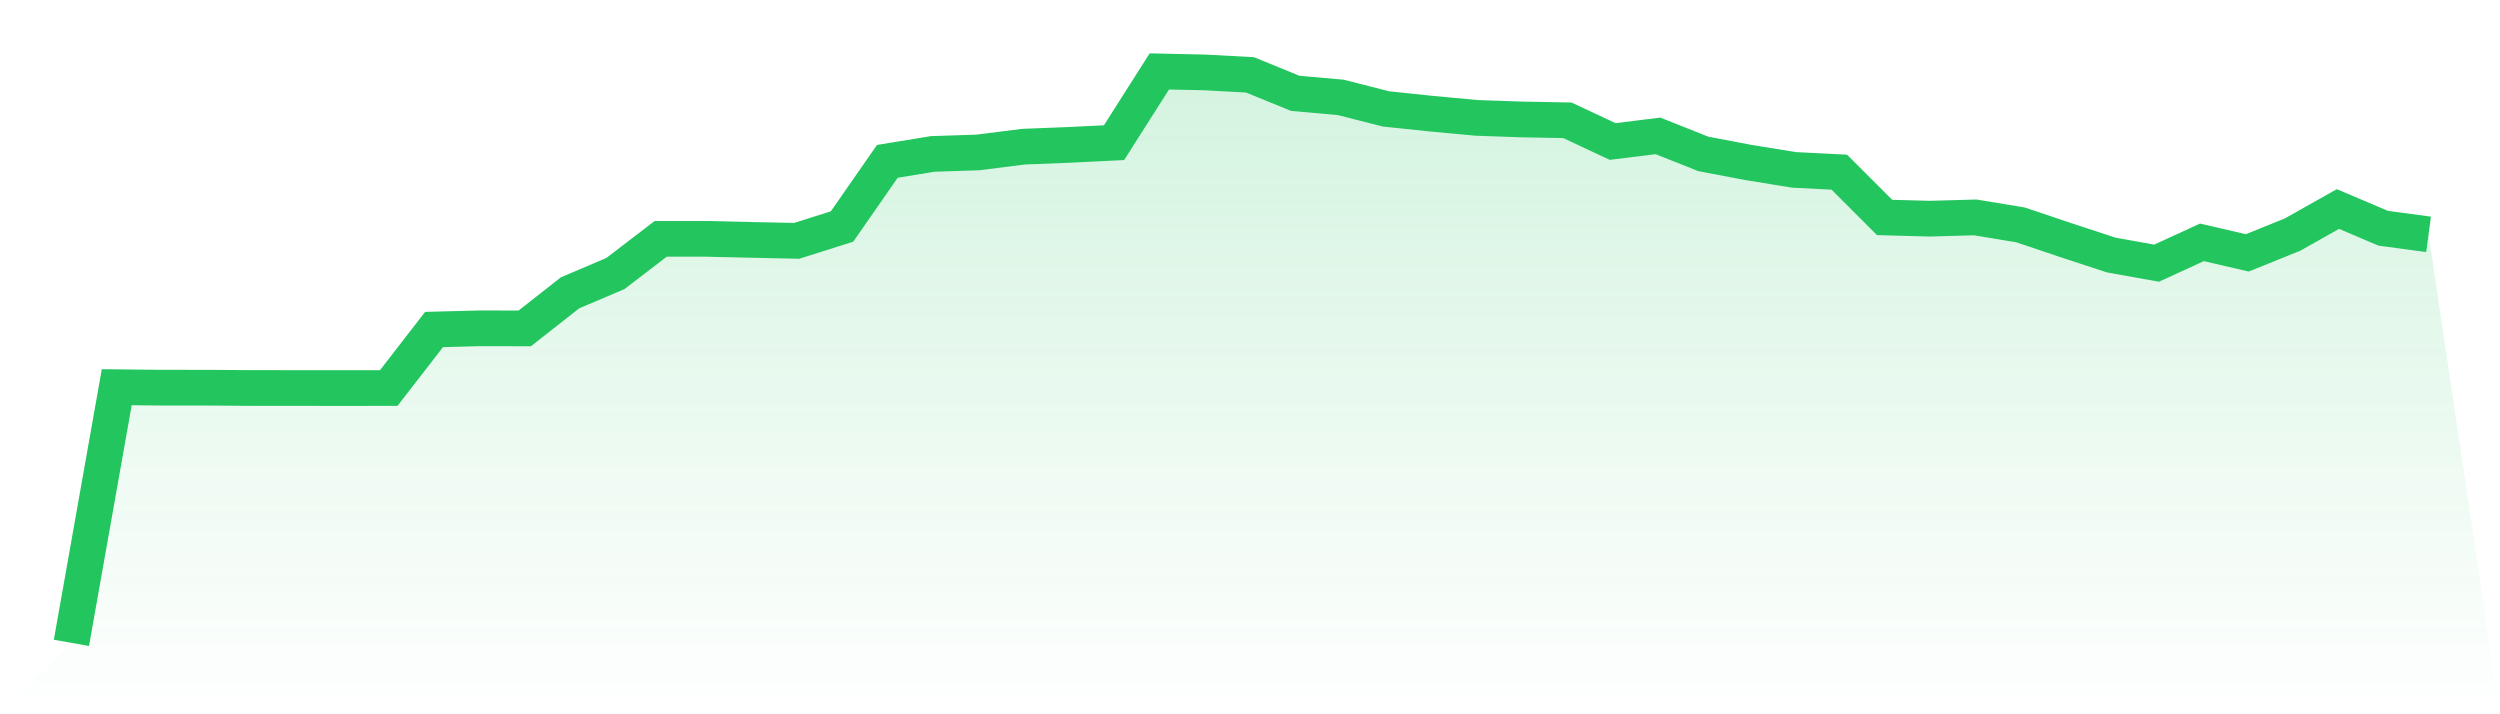
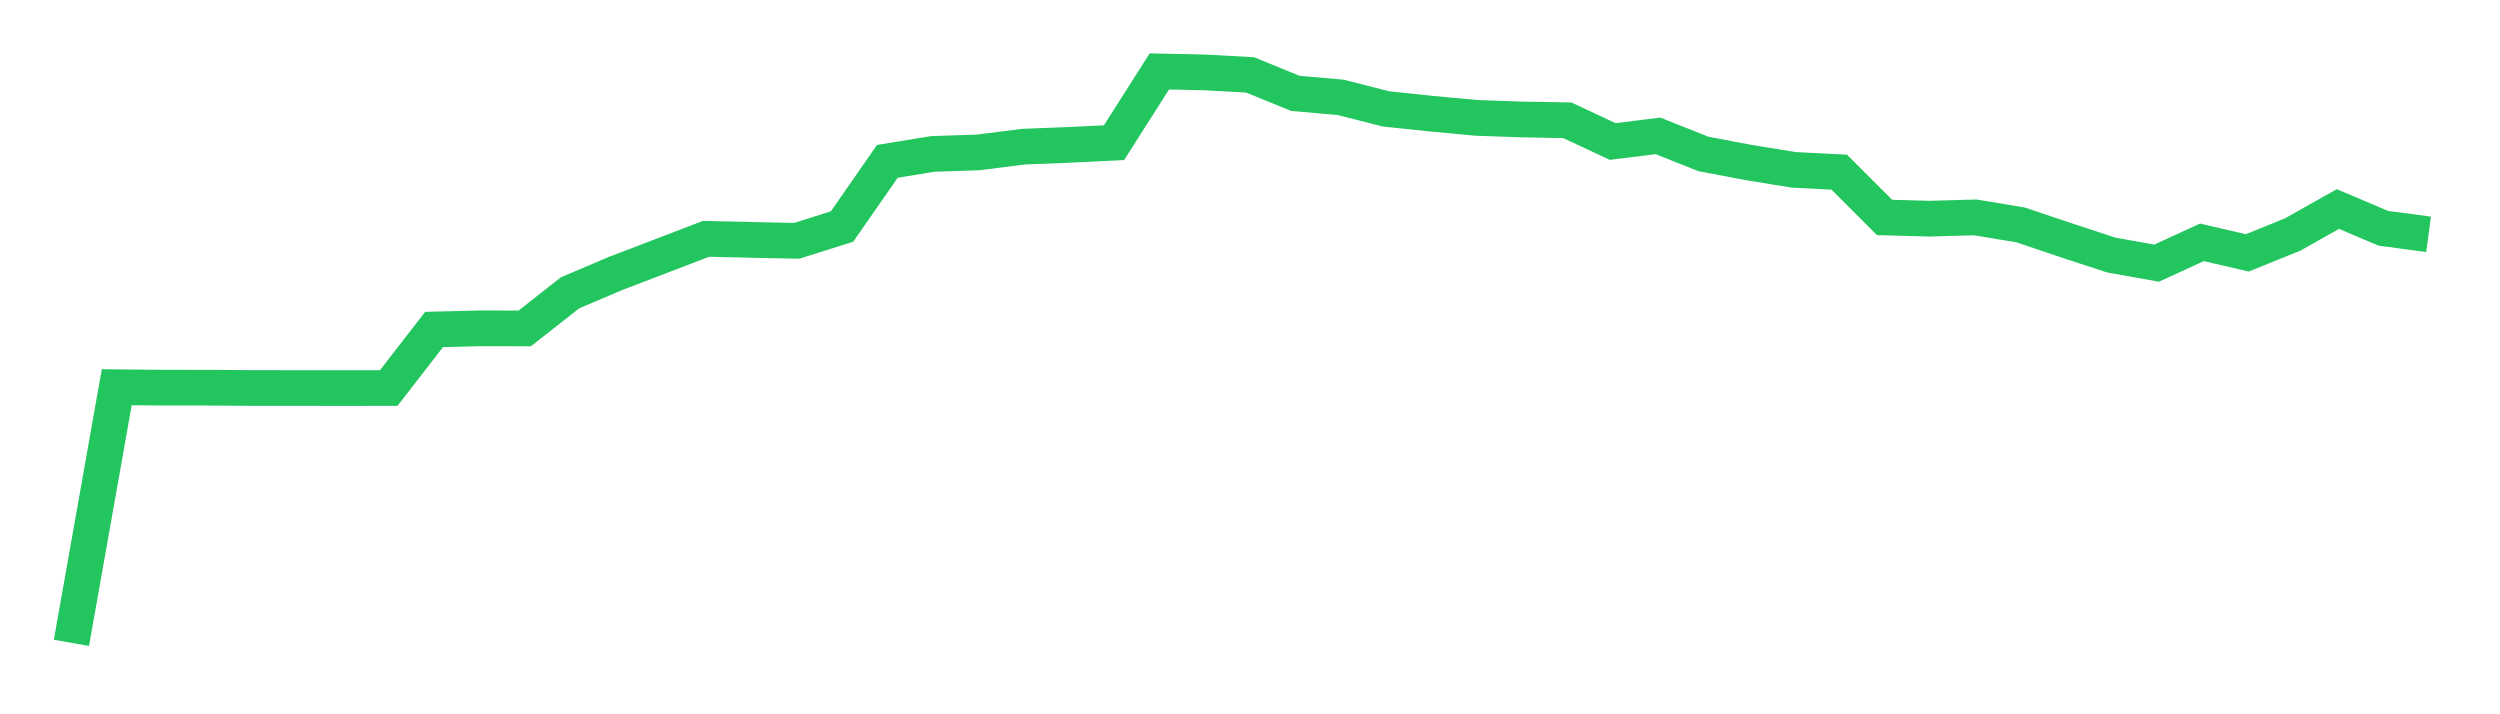
<svg xmlns="http://www.w3.org/2000/svg" viewBox="0 0 140 40">
  <defs>
    <linearGradient id="gradient" x1="0" x2="0" y1="0" y2="1">
      <stop offset="0%" stop-color="#22c55e" stop-opacity="0.2" />
      <stop offset="100%" stop-color="#22c55e" stop-opacity="0" />
    </linearGradient>
  </defs>
-   <path d="M4,36 L4,36 L6.538,21.684 L9.077,21.71 L11.615,21.711 L14.154,21.728 L16.692,21.73 L19.231,21.731 L21.769,21.73 L24.308,18.452 L26.846,18.386 L29.385,18.39 L31.923,16.398 L34.462,15.318 L37,13.375 L39.538,13.375 L42.077,13.434 L44.615,13.487 L47.154,12.684 L49.692,9.036 L52.231,8.62 L54.769,8.537 L57.308,8.214 L59.846,8.114 L62.385,7.99 L64.923,4 L67.462,4.055 L70,4.193 L72.538,5.228 L75.077,5.452 L77.615,6.099 L80.154,6.366 L82.692,6.601 L85.231,6.69 L87.769,6.735 L90.308,7.924 L92.846,7.609 L95.385,8.619 L97.923,9.101 L100.462,9.513 L103,9.641 L105.538,12.178 L108.077,12.246 L110.615,12.174 L113.154,12.595 L115.692,13.45 L118.231,14.282 L120.769,14.737 L123.308,13.571 L125.846,14.161 L128.385,13.135 L130.923,11.705 L133.462,12.783 L136,13.124 L140,40 L0,40 z" fill="url(#gradient)" />
-   <path d="M4,36 L4,36 L6.538,21.684 L9.077,21.71 L11.615,21.711 L14.154,21.728 L16.692,21.73 L19.231,21.731 L21.769,21.73 L24.308,18.452 L26.846,18.386 L29.385,18.39 L31.923,16.398 L34.462,15.318 L37,13.375 L39.538,13.375 L42.077,13.434 L44.615,13.487 L47.154,12.684 L49.692,9.036 L52.231,8.62 L54.769,8.537 L57.308,8.214 L59.846,8.114 L62.385,7.99 L64.923,4 L67.462,4.055 L70,4.193 L72.538,5.228 L75.077,5.452 L77.615,6.099 L80.154,6.366 L82.692,6.601 L85.231,6.69 L87.769,6.735 L90.308,7.924 L92.846,7.609 L95.385,8.619 L97.923,9.101 L100.462,9.513 L103,9.641 L105.538,12.178 L108.077,12.246 L110.615,12.174 L113.154,12.595 L115.692,13.45 L118.231,14.282 L120.769,14.737 L123.308,13.571 L125.846,14.161 L128.385,13.135 L130.923,11.705 L133.462,12.783 L136,13.124" fill="none" stroke="#22c55e" stroke-width="2" />
+   <path d="M4,36 L4,36 L6.538,21.684 L9.077,21.71 L11.615,21.711 L14.154,21.728 L16.692,21.73 L19.231,21.731 L21.769,21.73 L24.308,18.452 L26.846,18.386 L29.385,18.39 L31.923,16.398 L34.462,15.318 L39.538,13.375 L42.077,13.434 L44.615,13.487 L47.154,12.684 L49.692,9.036 L52.231,8.62 L54.769,8.537 L57.308,8.214 L59.846,8.114 L62.385,7.99 L64.923,4 L67.462,4.055 L70,4.193 L72.538,5.228 L75.077,5.452 L77.615,6.099 L80.154,6.366 L82.692,6.601 L85.231,6.69 L87.769,6.735 L90.308,7.924 L92.846,7.609 L95.385,8.619 L97.923,9.101 L100.462,9.513 L103,9.641 L105.538,12.178 L108.077,12.246 L110.615,12.174 L113.154,12.595 L115.692,13.45 L118.231,14.282 L120.769,14.737 L123.308,13.571 L125.846,14.161 L128.385,13.135 L130.923,11.705 L133.462,12.783 L136,13.124" fill="none" stroke="#22c55e" stroke-width="2" />
</svg>